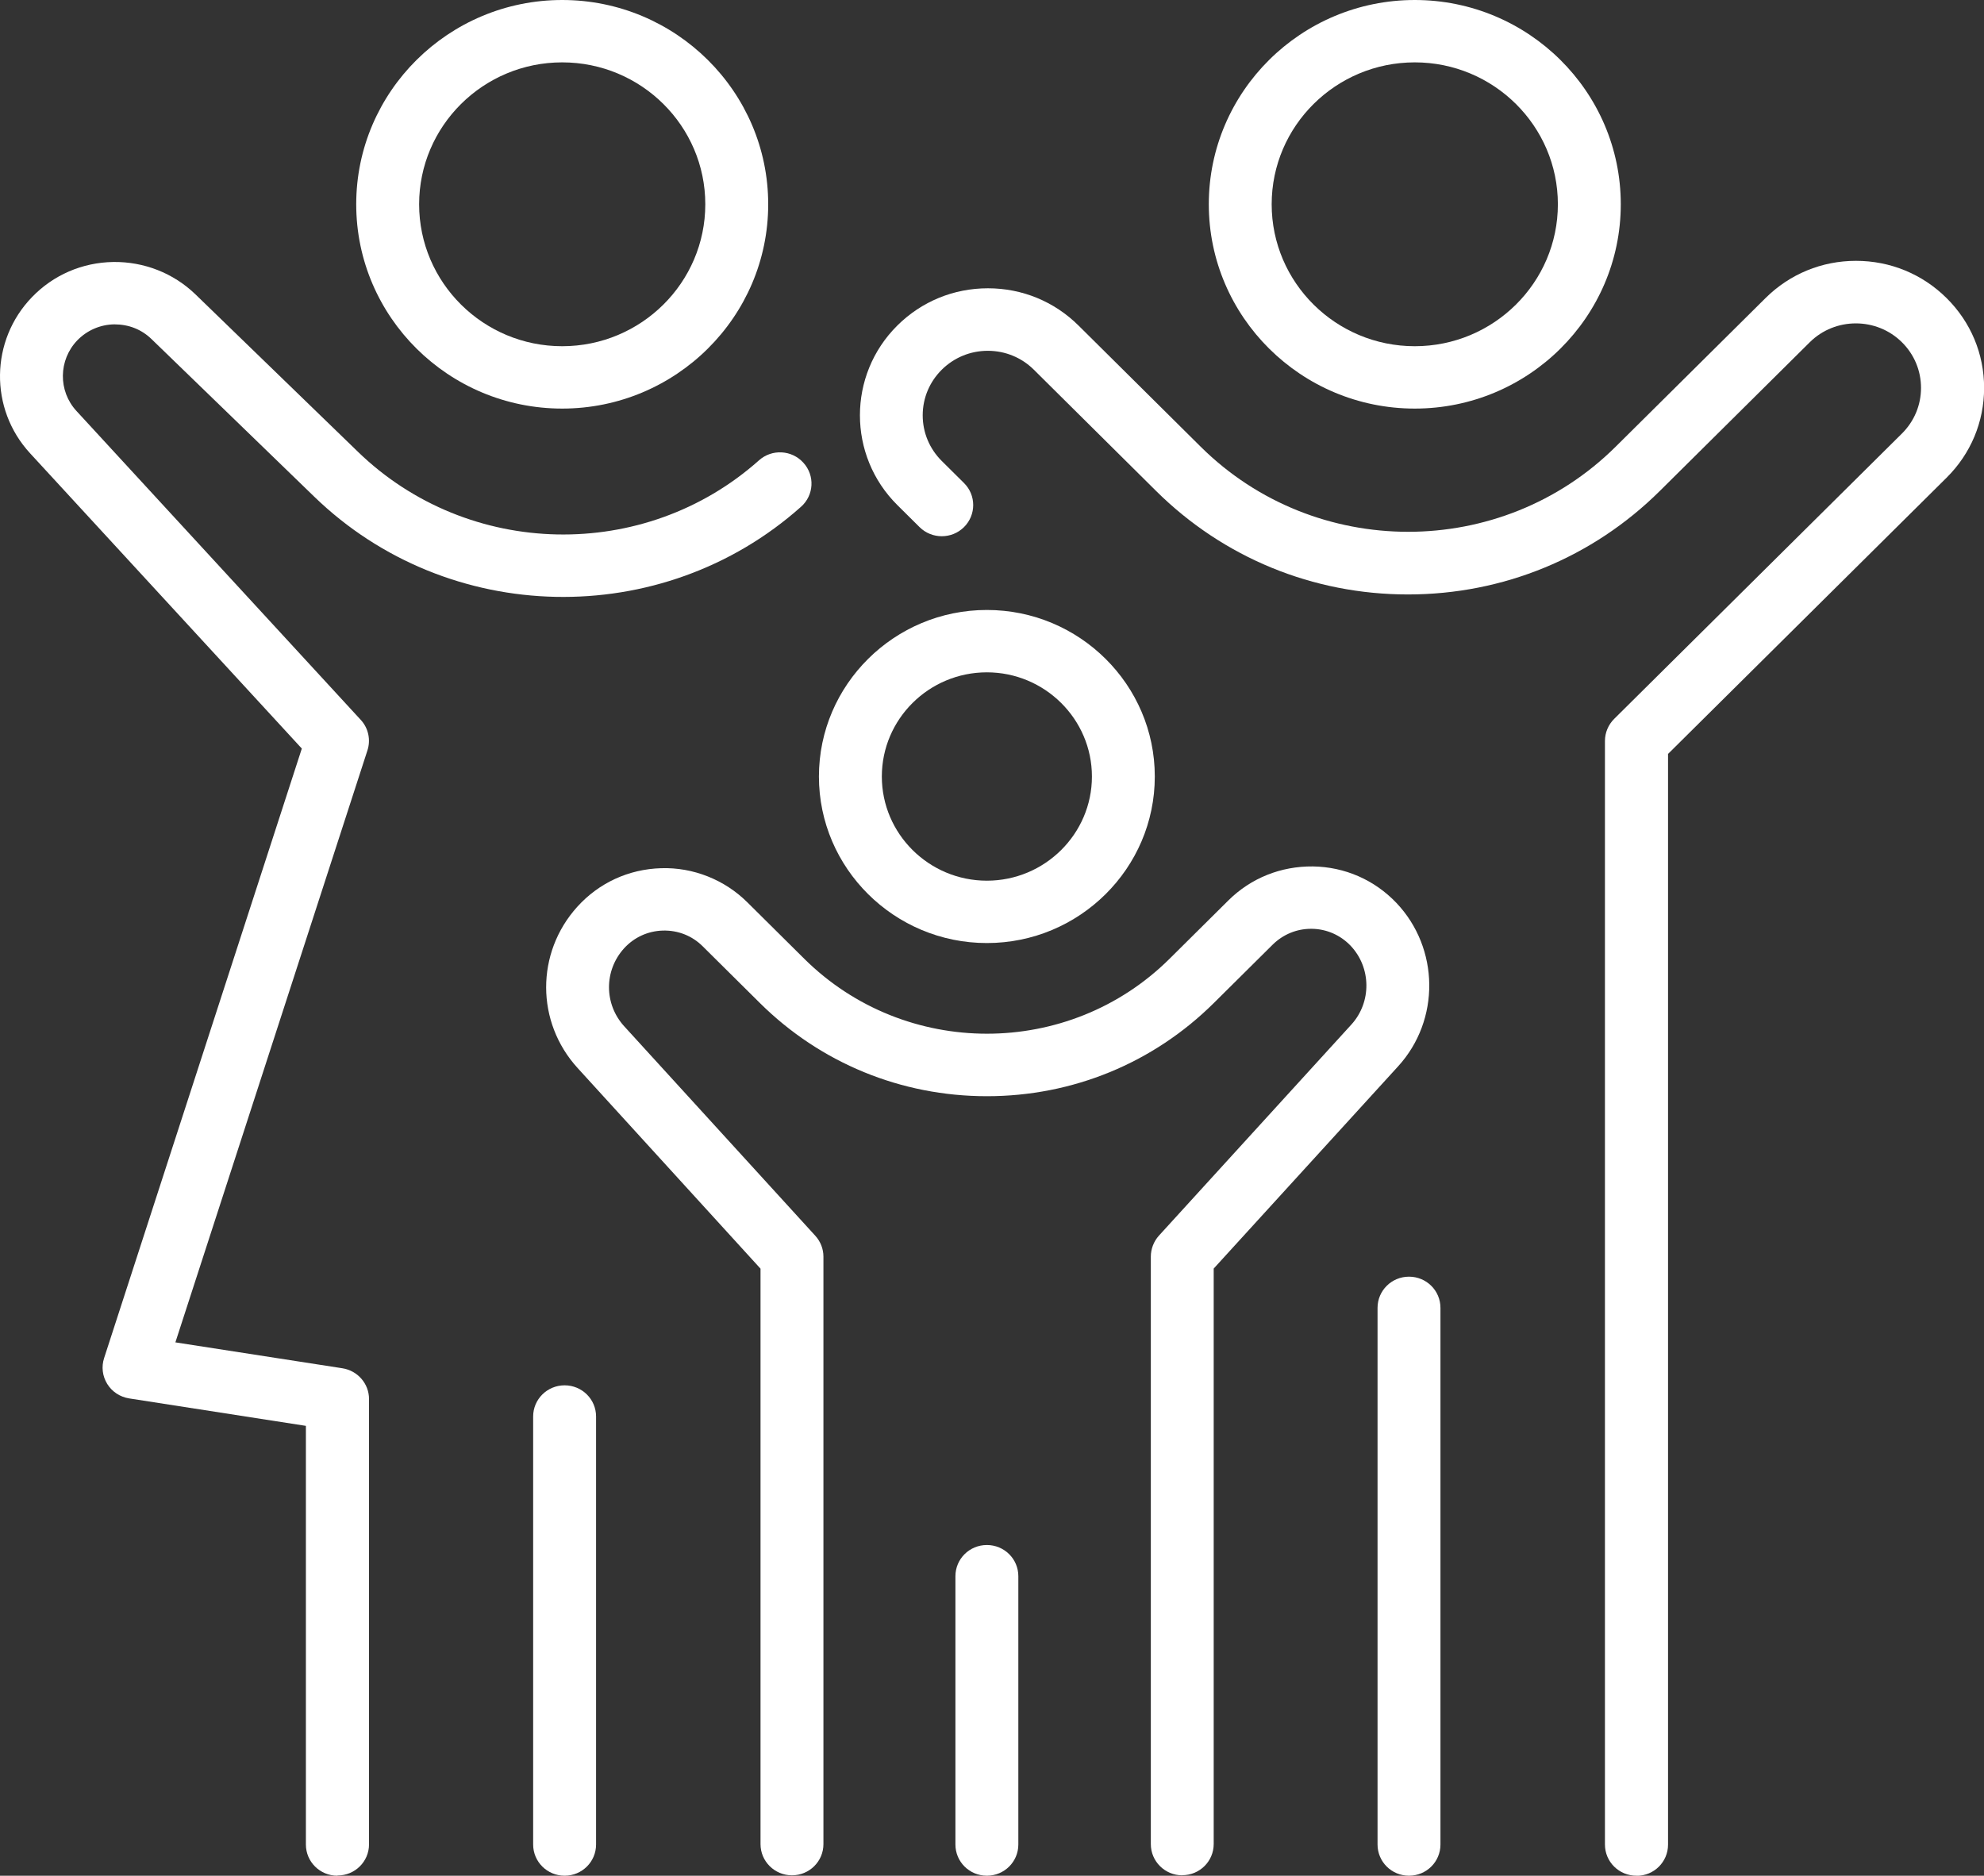
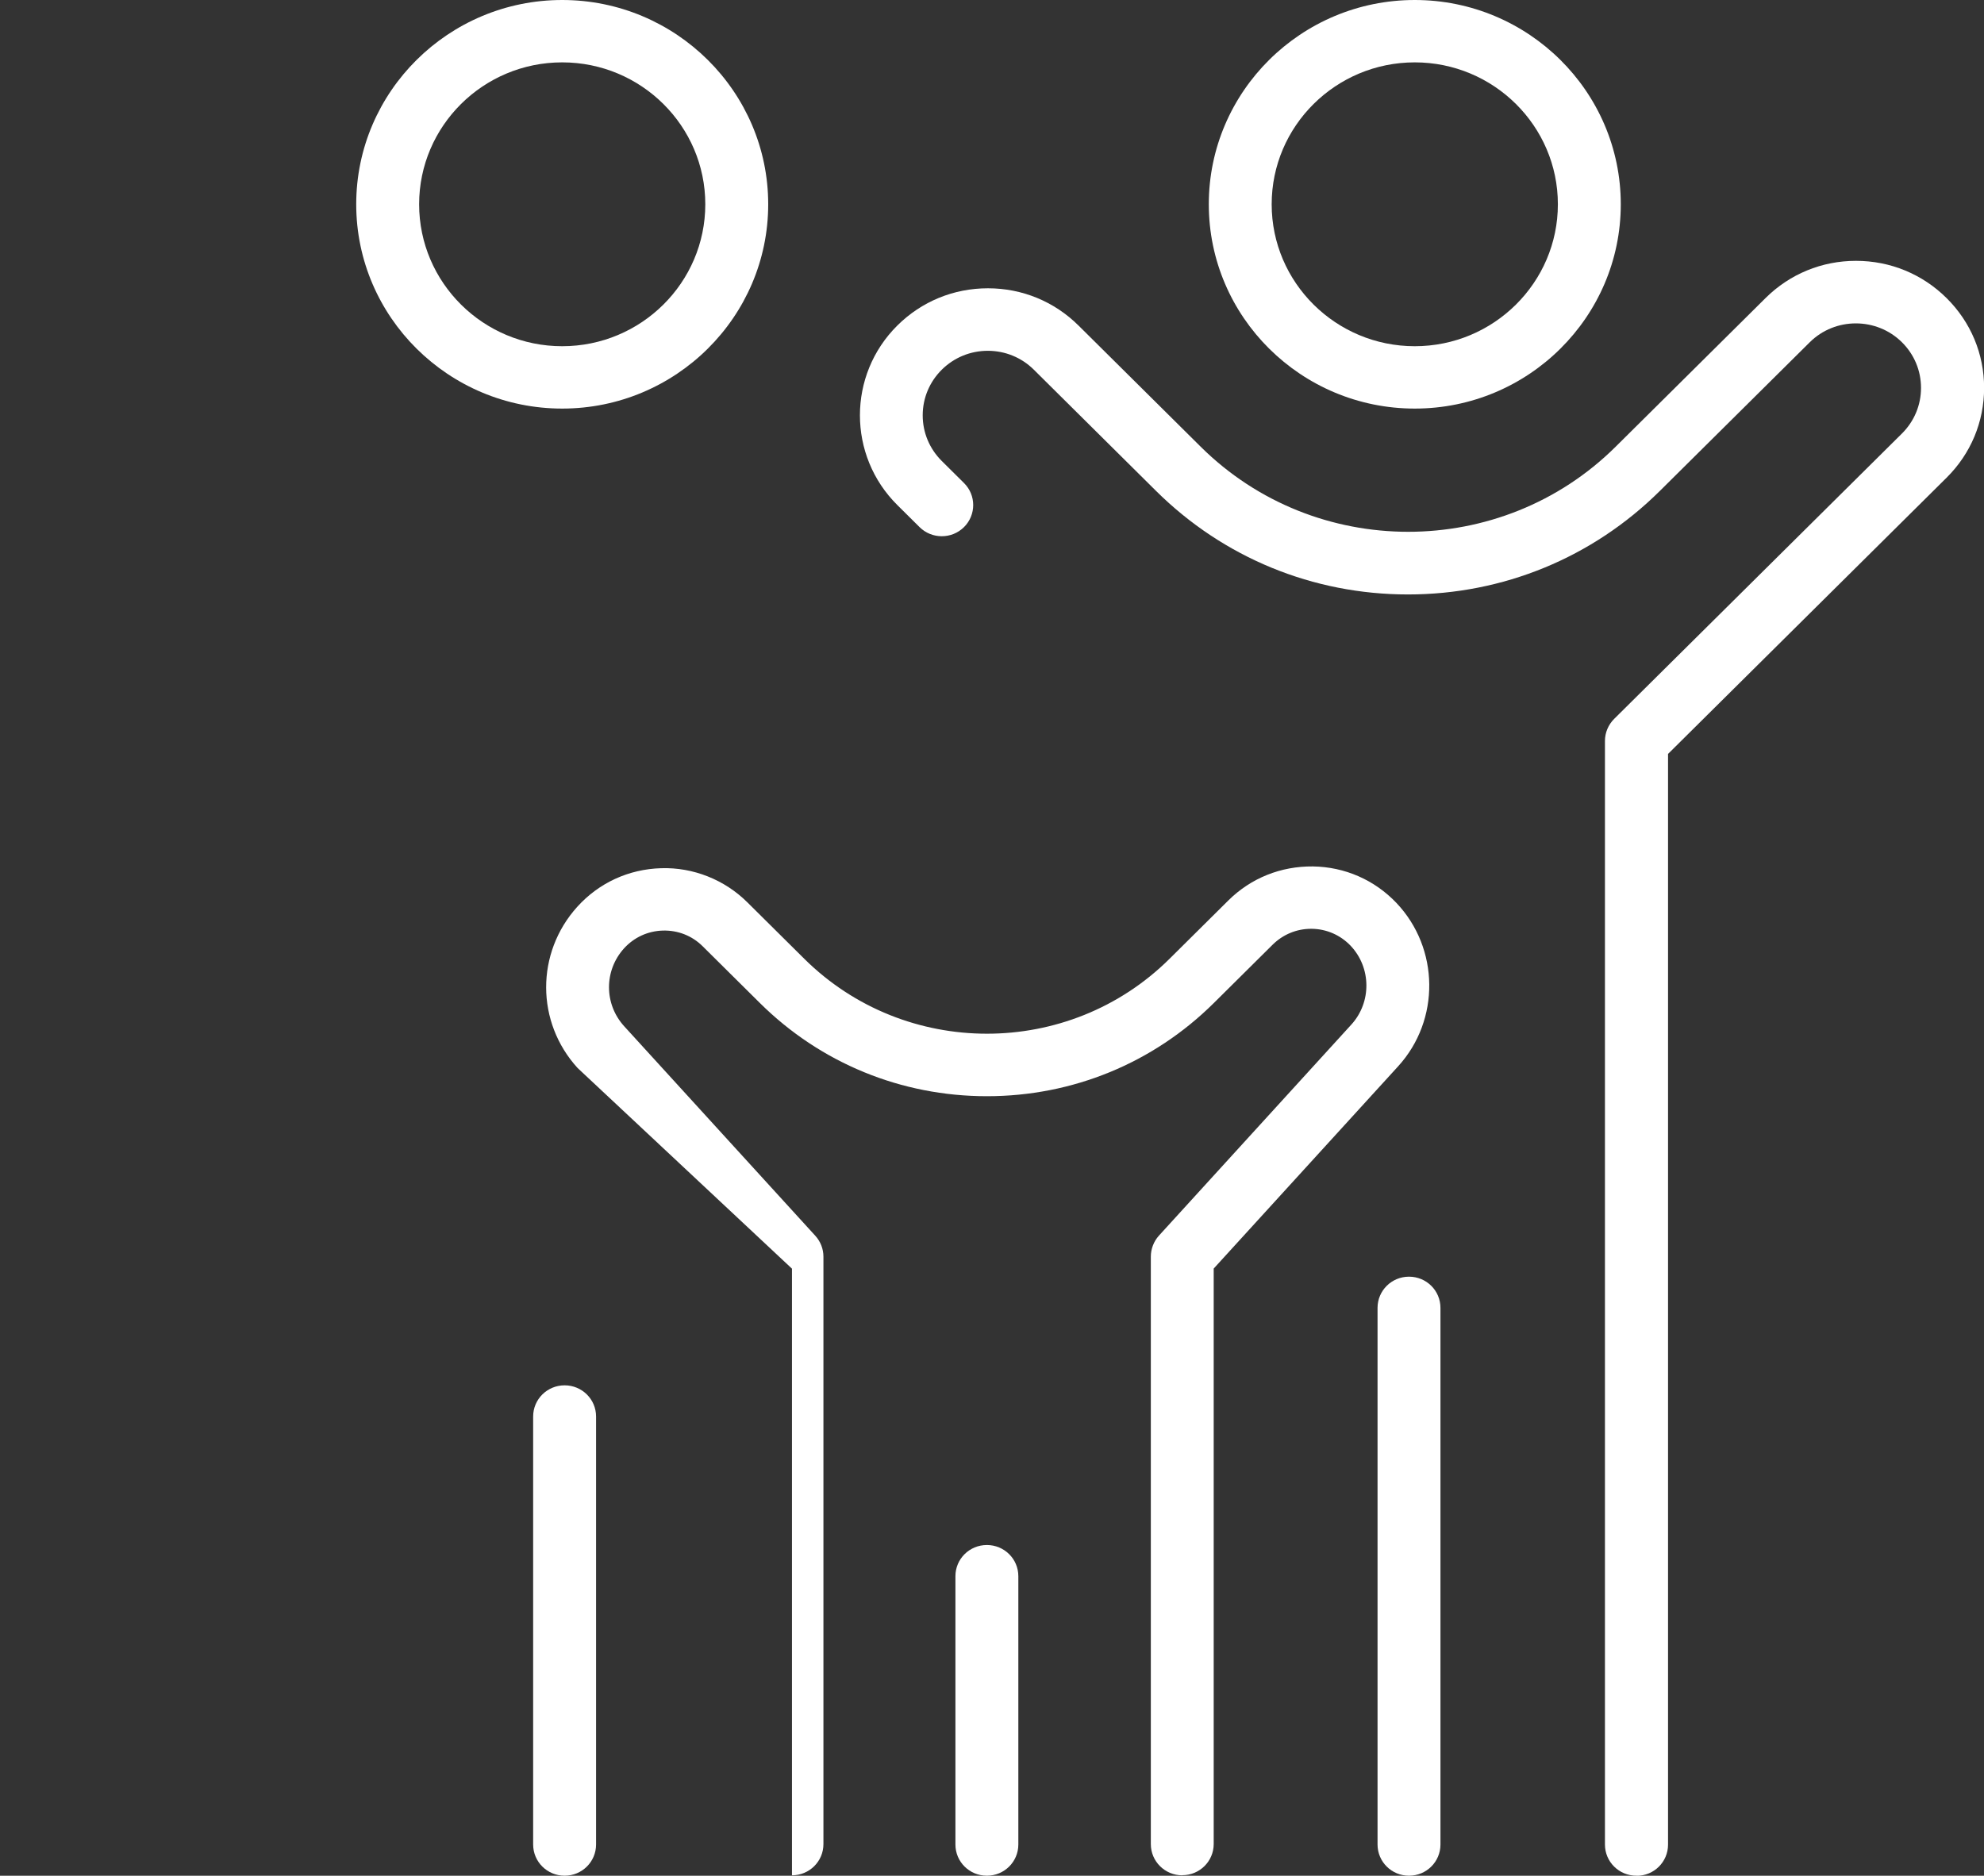
<svg xmlns="http://www.w3.org/2000/svg" width="55" height="52" viewBox="0 0 55 52" fill="none">
  <rect x="0" y="0" width="55" height="52" fill="#333333" stroke="none" />
  <path d="M15.652 52C15.17 52 14.78 51.614 14.78 51.135V39.269C14.78 38.791 15.17 38.405 15.652 38.405C16.134 38.405 16.524 38.791 16.524 39.269V51.135C16.524 51.614 16.134 52 15.652 52Z" fill="white" />
-   <path d="M32.775 51.989C32.292 51.989 31.903 51.602 31.903 51.124V34.837C31.903 34.623 31.984 34.416 32.126 34.257L37.462 28.404C38.026 27.784 38.017 26.824 37.439 26.216C37.157 25.922 36.776 25.755 36.369 25.749C36.361 25.749 36.355 25.749 36.346 25.749C35.945 25.749 35.57 25.905 35.285 26.184L33.652 27.804C31.97 29.473 29.735 30.39 27.358 30.39C24.98 30.39 22.743 29.47 21.063 27.804L19.479 26.233C19.186 25.942 18.796 25.787 18.375 25.798C17.959 25.81 17.576 25.986 17.297 26.294C16.742 26.911 16.745 27.836 17.303 28.45L22.6 34.257C22.746 34.416 22.827 34.623 22.827 34.837V51.124C22.827 51.602 22.438 51.989 21.955 51.989C21.473 51.989 21.083 51.602 21.083 51.124V35.171L16.012 29.608C14.853 28.337 14.85 26.418 16.001 25.141C16.602 24.475 17.428 24.095 18.328 24.069C19.215 24.04 20.087 24.389 20.714 25.011L22.298 26.582C25.091 29.349 29.63 29.349 32.42 26.582L34.053 24.962C34.678 24.343 35.506 24.011 36.395 24.02C37.279 24.032 38.101 24.392 38.709 25.029C39.906 26.288 39.929 28.28 38.758 29.562L33.646 35.168V51.121C33.646 51.599 33.257 51.986 32.775 51.986V51.989Z" fill="white" />
+   <path d="M32.775 51.989C32.292 51.989 31.903 51.602 31.903 51.124V34.837C31.903 34.623 31.984 34.416 32.126 34.257L37.462 28.404C38.026 27.784 38.017 26.824 37.439 26.216C37.157 25.922 36.776 25.755 36.369 25.749C36.361 25.749 36.355 25.749 36.346 25.749C35.945 25.749 35.57 25.905 35.285 26.184L33.652 27.804C31.97 29.473 29.735 30.39 27.358 30.39C24.98 30.39 22.743 29.47 21.063 27.804L19.479 26.233C19.186 25.942 18.796 25.787 18.375 25.798C17.959 25.81 17.576 25.986 17.297 26.294C16.742 26.911 16.745 27.836 17.303 28.45L22.6 34.257C22.746 34.416 22.827 34.623 22.827 34.837V51.124C22.827 51.602 22.438 51.989 21.955 51.989V35.171L16.012 29.608C14.853 28.337 14.85 26.418 16.001 25.141C16.602 24.475 17.428 24.095 18.328 24.069C19.215 24.04 20.087 24.389 20.714 25.011L22.298 26.582C25.091 29.349 29.63 29.349 32.42 26.582L34.053 24.962C34.678 24.343 35.506 24.011 36.395 24.02C37.279 24.032 38.101 24.392 38.709 25.029C39.906 26.288 39.929 28.28 38.758 29.562L33.646 35.168V51.121C33.646 51.599 33.257 51.986 32.775 51.986V51.989Z" fill="white" />
  <path d="M39.06 52C38.578 52 38.188 51.614 38.188 51.135V36.258C38.188 35.779 38.578 35.393 39.06 35.393C39.543 35.393 39.932 35.779 39.932 36.258V51.135C39.932 51.614 39.543 52 39.06 52Z" fill="white" />
  <path d="M27.358 52C26.875 52 26.486 51.614 26.486 51.135V43.696C26.486 43.218 26.875 42.832 27.358 42.832C27.84 42.832 28.23 43.218 28.23 43.696V51.135C28.23 51.614 27.84 52 27.358 52Z" fill="white" />
  <path d="M45.364 52C44.881 52 44.492 51.614 44.492 51.135V20.541C44.492 20.311 44.585 20.092 44.747 19.93L52.725 12.019C53.065 11.681 53.254 11.232 53.254 10.753C53.254 10.275 53.065 9.825 52.725 9.488C52.021 8.791 50.873 8.791 50.17 9.488L46.014 13.61C44.149 15.46 41.667 16.48 39.031 16.48C36.395 16.48 33.914 15.46 32.048 13.61L28.66 10.249C28.32 9.912 27.866 9.725 27.384 9.725C26.901 9.725 26.448 9.912 26.108 10.249C25.768 10.586 25.579 11.036 25.579 11.514C25.579 11.993 25.768 12.442 26.108 12.78L26.724 13.391C27.064 13.728 27.064 14.275 26.724 14.613C26.384 14.95 25.832 14.95 25.492 14.613L24.876 14.002C23.493 12.63 23.493 10.396 24.876 9.024C25.547 8.358 26.436 7.992 27.387 7.992C28.337 7.992 29.226 8.358 29.898 9.024L33.286 12.385C36.456 15.529 41.618 15.529 44.788 12.385L48.944 8.263C49.615 7.597 50.504 7.231 51.452 7.231C52.399 7.231 53.291 7.597 53.962 8.263C54.634 8.929 55.003 9.811 55.003 10.753C55.003 11.696 54.634 12.578 53.962 13.244L46.241 20.901V51.138C46.241 51.617 45.852 52.003 45.369 52.003L45.364 52Z" fill="white" />
-   <path d="M9.352 52C8.87 52 8.48 51.614 8.48 51.135V39.529L3.581 38.768C3.328 38.728 3.107 38.584 2.973 38.367C2.839 38.151 2.808 37.889 2.886 37.65L8.367 20.752L0.831 12.563C-0.299 11.335 -0.273 9.436 0.887 8.237C1.479 7.623 2.279 7.277 3.139 7.263C3.987 7.251 4.807 7.569 5.42 8.162L9.927 12.529C12.985 15.489 17.867 15.59 21.04 12.762C21.398 12.442 21.95 12.471 22.272 12.829C22.595 13.183 22.566 13.731 22.205 14.05C18.349 17.486 12.421 17.365 8.71 13.768L4.202 9.402C3.923 9.131 3.569 8.992 3.168 8.992C2.778 8.998 2.415 9.157 2.145 9.433C1.619 9.978 1.607 10.84 2.122 11.396L10 19.956C10.212 20.184 10.282 20.509 10.186 20.803L4.862 37.214L9.491 37.932C9.916 37.998 10.23 38.361 10.23 38.785V51.13C10.23 51.608 9.84 51.994 9.358 51.994L9.352 52Z" fill="white" />
  <path d="M39.22 11.327C36.073 11.327 33.51 8.788 33.51 5.663C33.51 2.539 36.07 0 39.22 0C42.37 0 44.931 2.542 44.931 5.663C44.931 8.785 42.37 11.327 39.22 11.327ZM39.22 1.729C37.032 1.729 35.253 3.493 35.253 5.663C35.253 7.834 37.032 9.598 39.22 9.598C41.408 9.598 43.187 7.834 43.187 5.663C43.187 3.493 41.408 1.729 39.22 1.729Z" fill="white" />
  <path d="M15.585 11.327C12.438 11.327 9.875 8.788 9.875 5.663C9.875 2.539 12.438 0 15.585 0C18.733 0 21.296 2.542 21.296 5.663C21.296 8.785 18.733 11.327 15.585 11.327ZM15.585 1.729C13.397 1.729 11.619 3.493 11.619 5.663C11.619 7.834 13.397 9.598 15.585 9.598C17.774 9.598 19.552 7.834 19.552 5.663C19.552 3.493 17.774 1.729 15.585 1.729Z" fill="white" />
-   <path d="M27.358 26.144C24.792 26.144 22.702 24.072 22.702 21.527C22.702 18.982 24.792 16.91 27.358 16.91C29.924 16.91 32.013 18.982 32.013 21.527C32.013 24.072 29.924 26.144 27.358 26.144ZM27.358 18.639C25.751 18.639 24.446 19.936 24.446 21.527C24.446 23.118 25.753 24.415 27.358 24.415C28.962 24.415 30.27 23.118 30.27 21.527C30.27 19.936 28.962 18.639 27.358 18.639Z" fill="white" />
</svg>